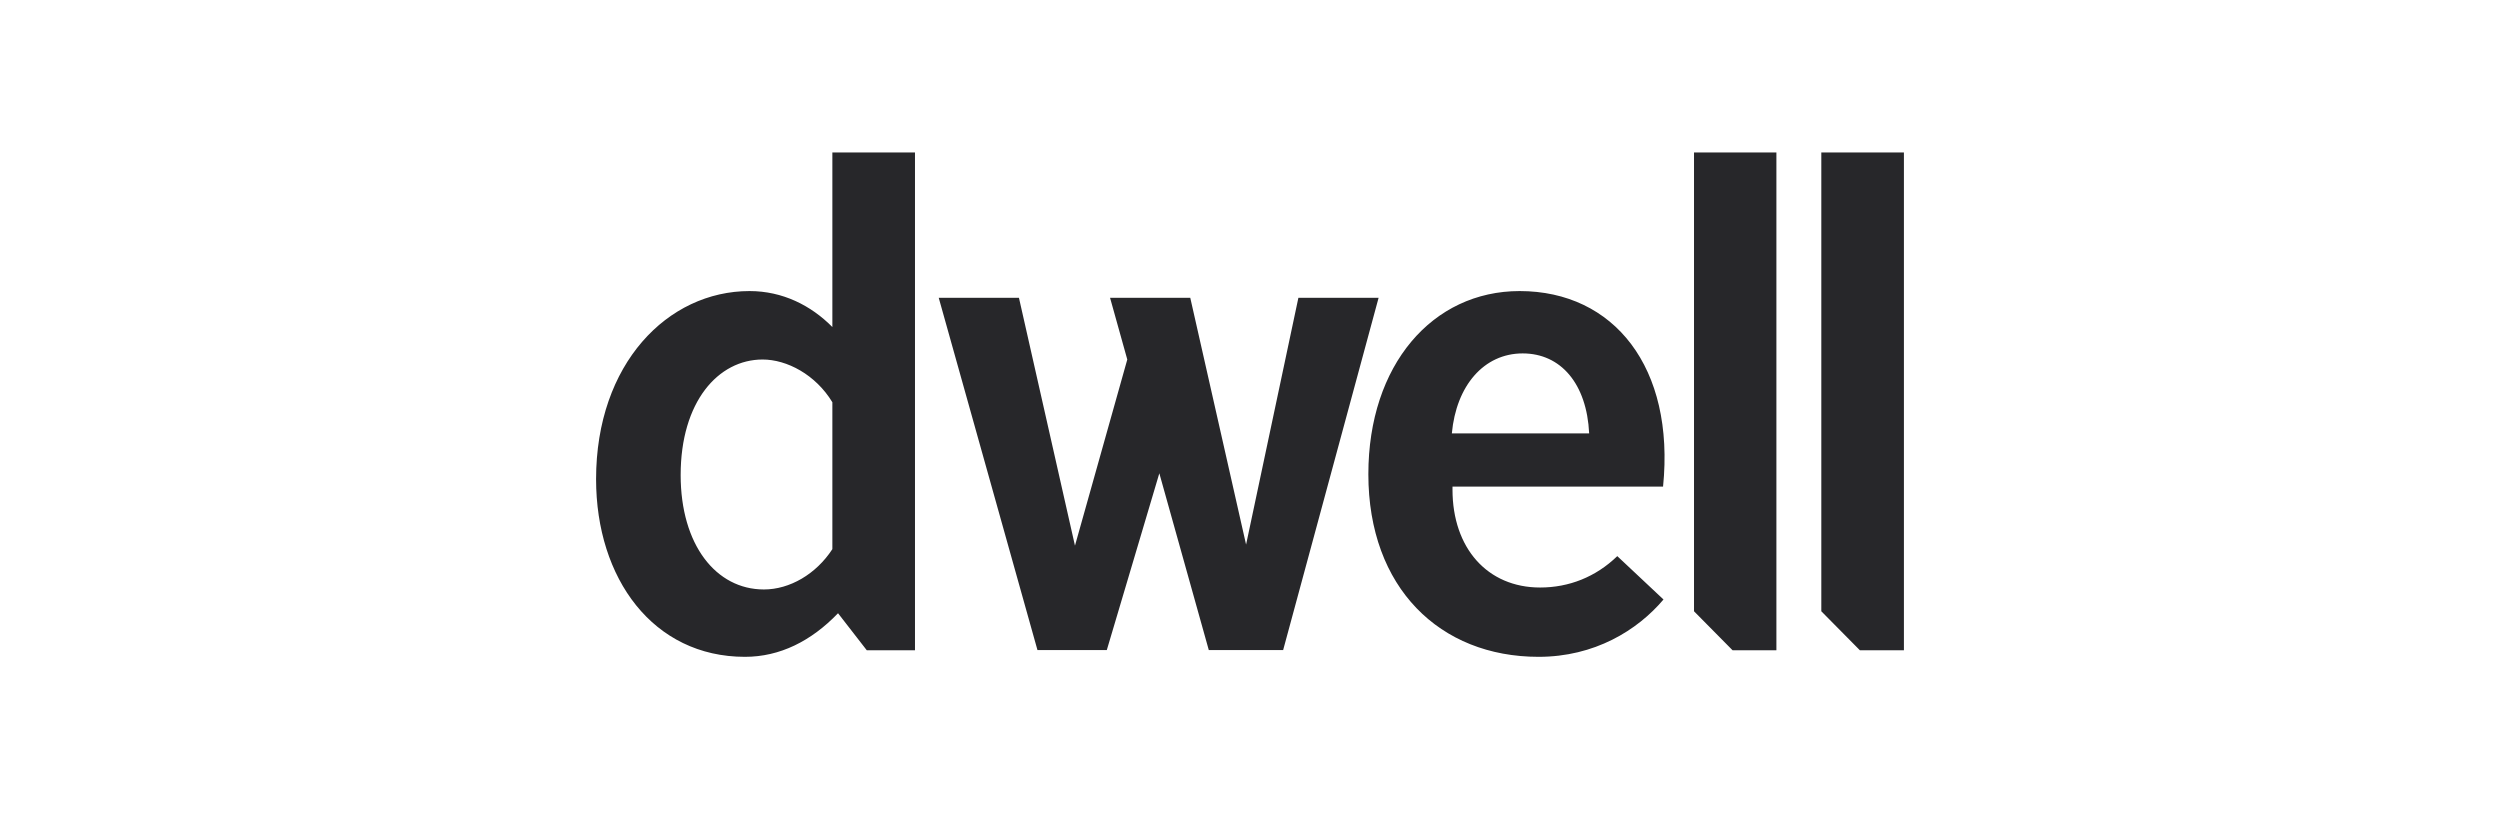
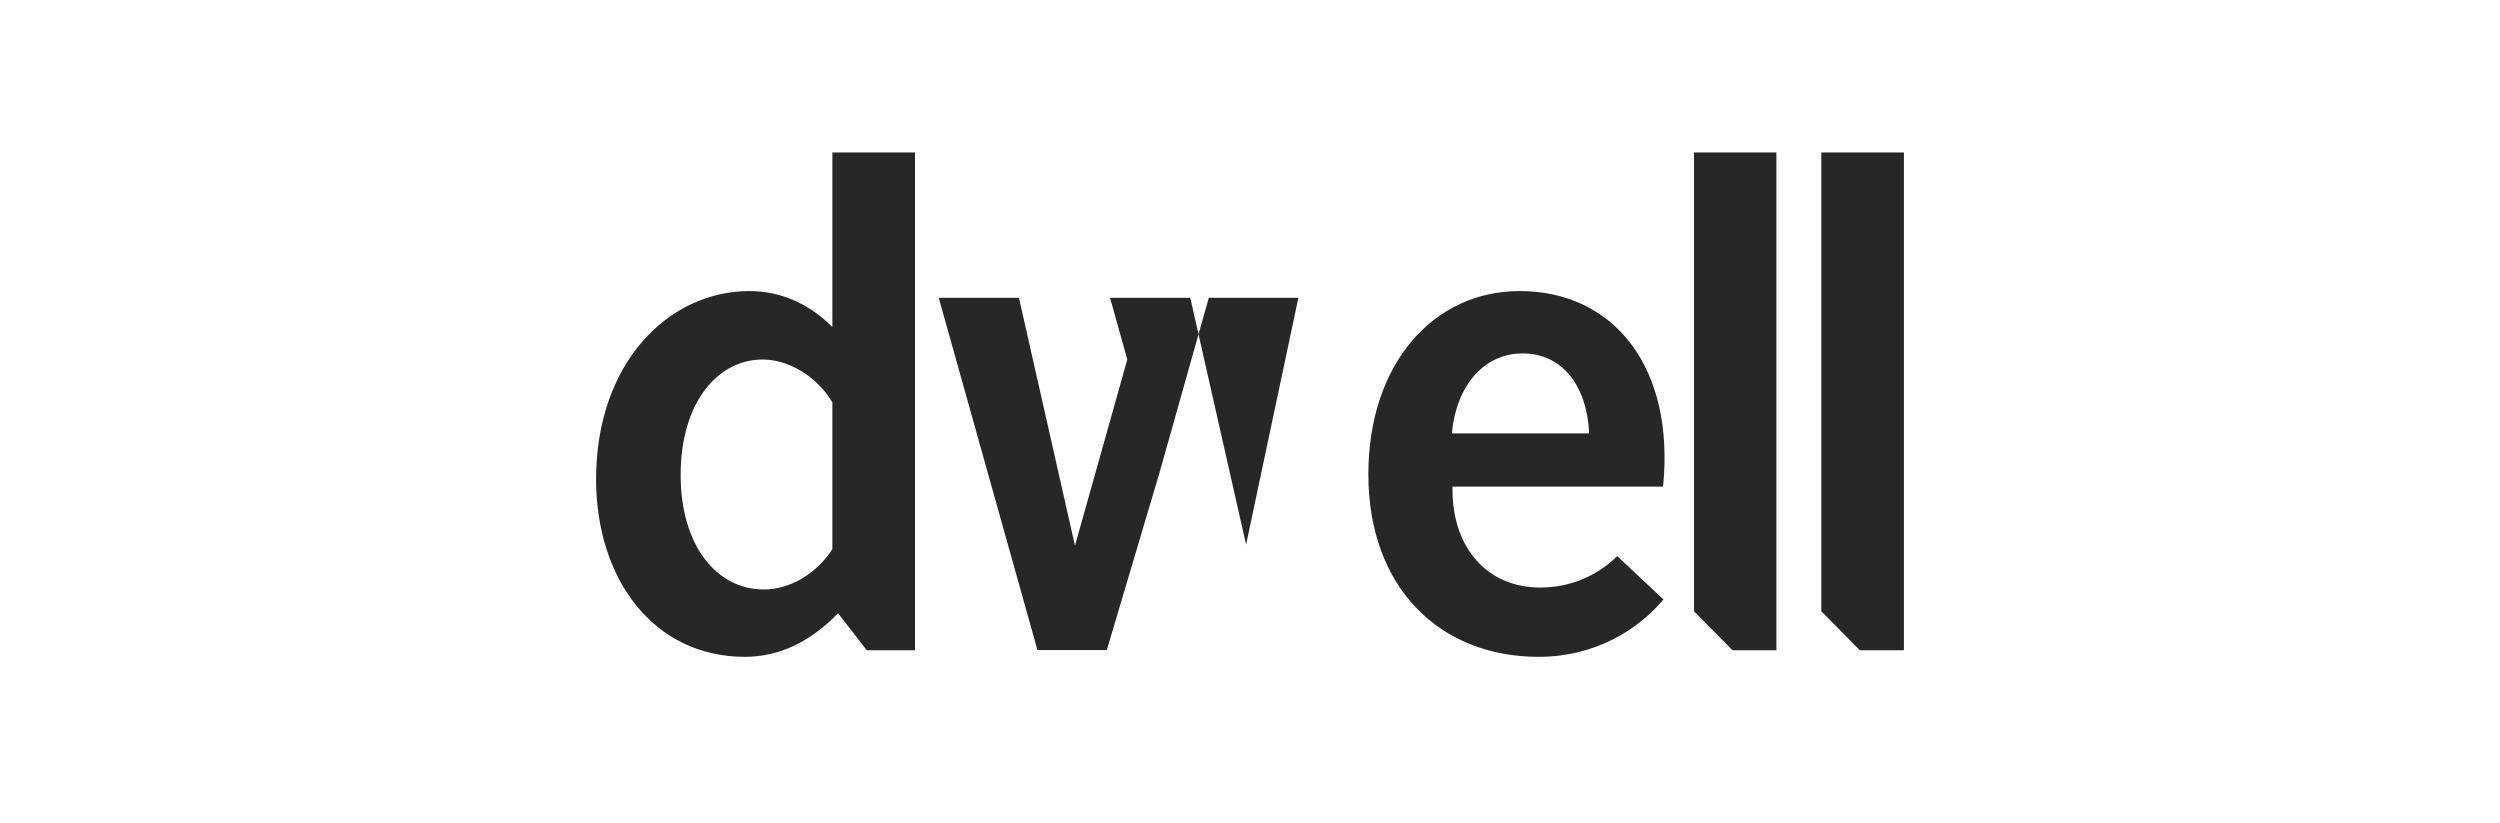
<svg xmlns="http://www.w3.org/2000/svg" fill="none" viewBox="0 0 164 54" height="54" width="164">
-   <path fill="#27272A" d="M85.174 19.537H90.436L84.174 42.645H79.297L76.052 31.048L72.606 42.645H68.058L61.581 19.537H66.843L70.518 35.795L73.95 23.584L72.82 19.537H78.082L81.743 35.724L85.174 19.537ZM109.125 39.327L106.094 36.482C104.678 37.854 102.919 38.541 101.032 38.541C97.572 38.541 95.284 35.953 95.284 32.12C95.284 32.049 95.284 31.992 95.284 31.92H109.097C109.883 24.113 105.879 19.094 99.688 19.094C93.968 19.094 89.764 23.942 89.764 31.105C89.764 38.555 94.454 43.088 100.932 43.088C104.592 43.088 107.409 41.358 109.125 39.327ZM95.241 28.431C95.527 25.3 97.343 23.184 99.888 23.184C102.39 23.184 104.092 25.171 104.249 28.431H95.241ZM111.127 10V40.099L113.658 42.659H116.532V10H111.127ZM124.897 10H119.478V40.099L122.009 42.659H124.897V10ZM54.603 10V21.453C53.202 20.038 51.343 19.094 49.169 19.094C43.807 19.094 39.103 23.856 39.103 31.434C39.103 37.955 42.849 43.088 48.869 43.088C51.157 43.088 53.216 42.058 54.975 40.228L56.862 42.659H60.023V10H54.603ZM50.113 38.669C46.968 38.669 44.651 35.738 44.651 31.163C44.651 26.358 47.111 23.584 50.028 23.584C51.615 23.584 53.502 24.571 54.603 26.387V36.024C53.531 37.669 51.8 38.669 50.113 38.669Z" />
+   <path fill="#27272A" d="M85.174 19.537H90.436H79.297L76.052 31.048L72.606 42.645H68.058L61.581 19.537H66.843L70.518 35.795L73.95 23.584L72.82 19.537H78.082L81.743 35.724L85.174 19.537ZM109.125 39.327L106.094 36.482C104.678 37.854 102.919 38.541 101.032 38.541C97.572 38.541 95.284 35.953 95.284 32.12C95.284 32.049 95.284 31.992 95.284 31.92H109.097C109.883 24.113 105.879 19.094 99.688 19.094C93.968 19.094 89.764 23.942 89.764 31.105C89.764 38.555 94.454 43.088 100.932 43.088C104.592 43.088 107.409 41.358 109.125 39.327ZM95.241 28.431C95.527 25.3 97.343 23.184 99.888 23.184C102.39 23.184 104.092 25.171 104.249 28.431H95.241ZM111.127 10V40.099L113.658 42.659H116.532V10H111.127ZM124.897 10H119.478V40.099L122.009 42.659H124.897V10ZM54.603 10V21.453C53.202 20.038 51.343 19.094 49.169 19.094C43.807 19.094 39.103 23.856 39.103 31.434C39.103 37.955 42.849 43.088 48.869 43.088C51.157 43.088 53.216 42.058 54.975 40.228L56.862 42.659H60.023V10H54.603ZM50.113 38.669C46.968 38.669 44.651 35.738 44.651 31.163C44.651 26.358 47.111 23.584 50.028 23.584C51.615 23.584 53.502 24.571 54.603 26.387V36.024C53.531 37.669 51.8 38.669 50.113 38.669Z" />
</svg>